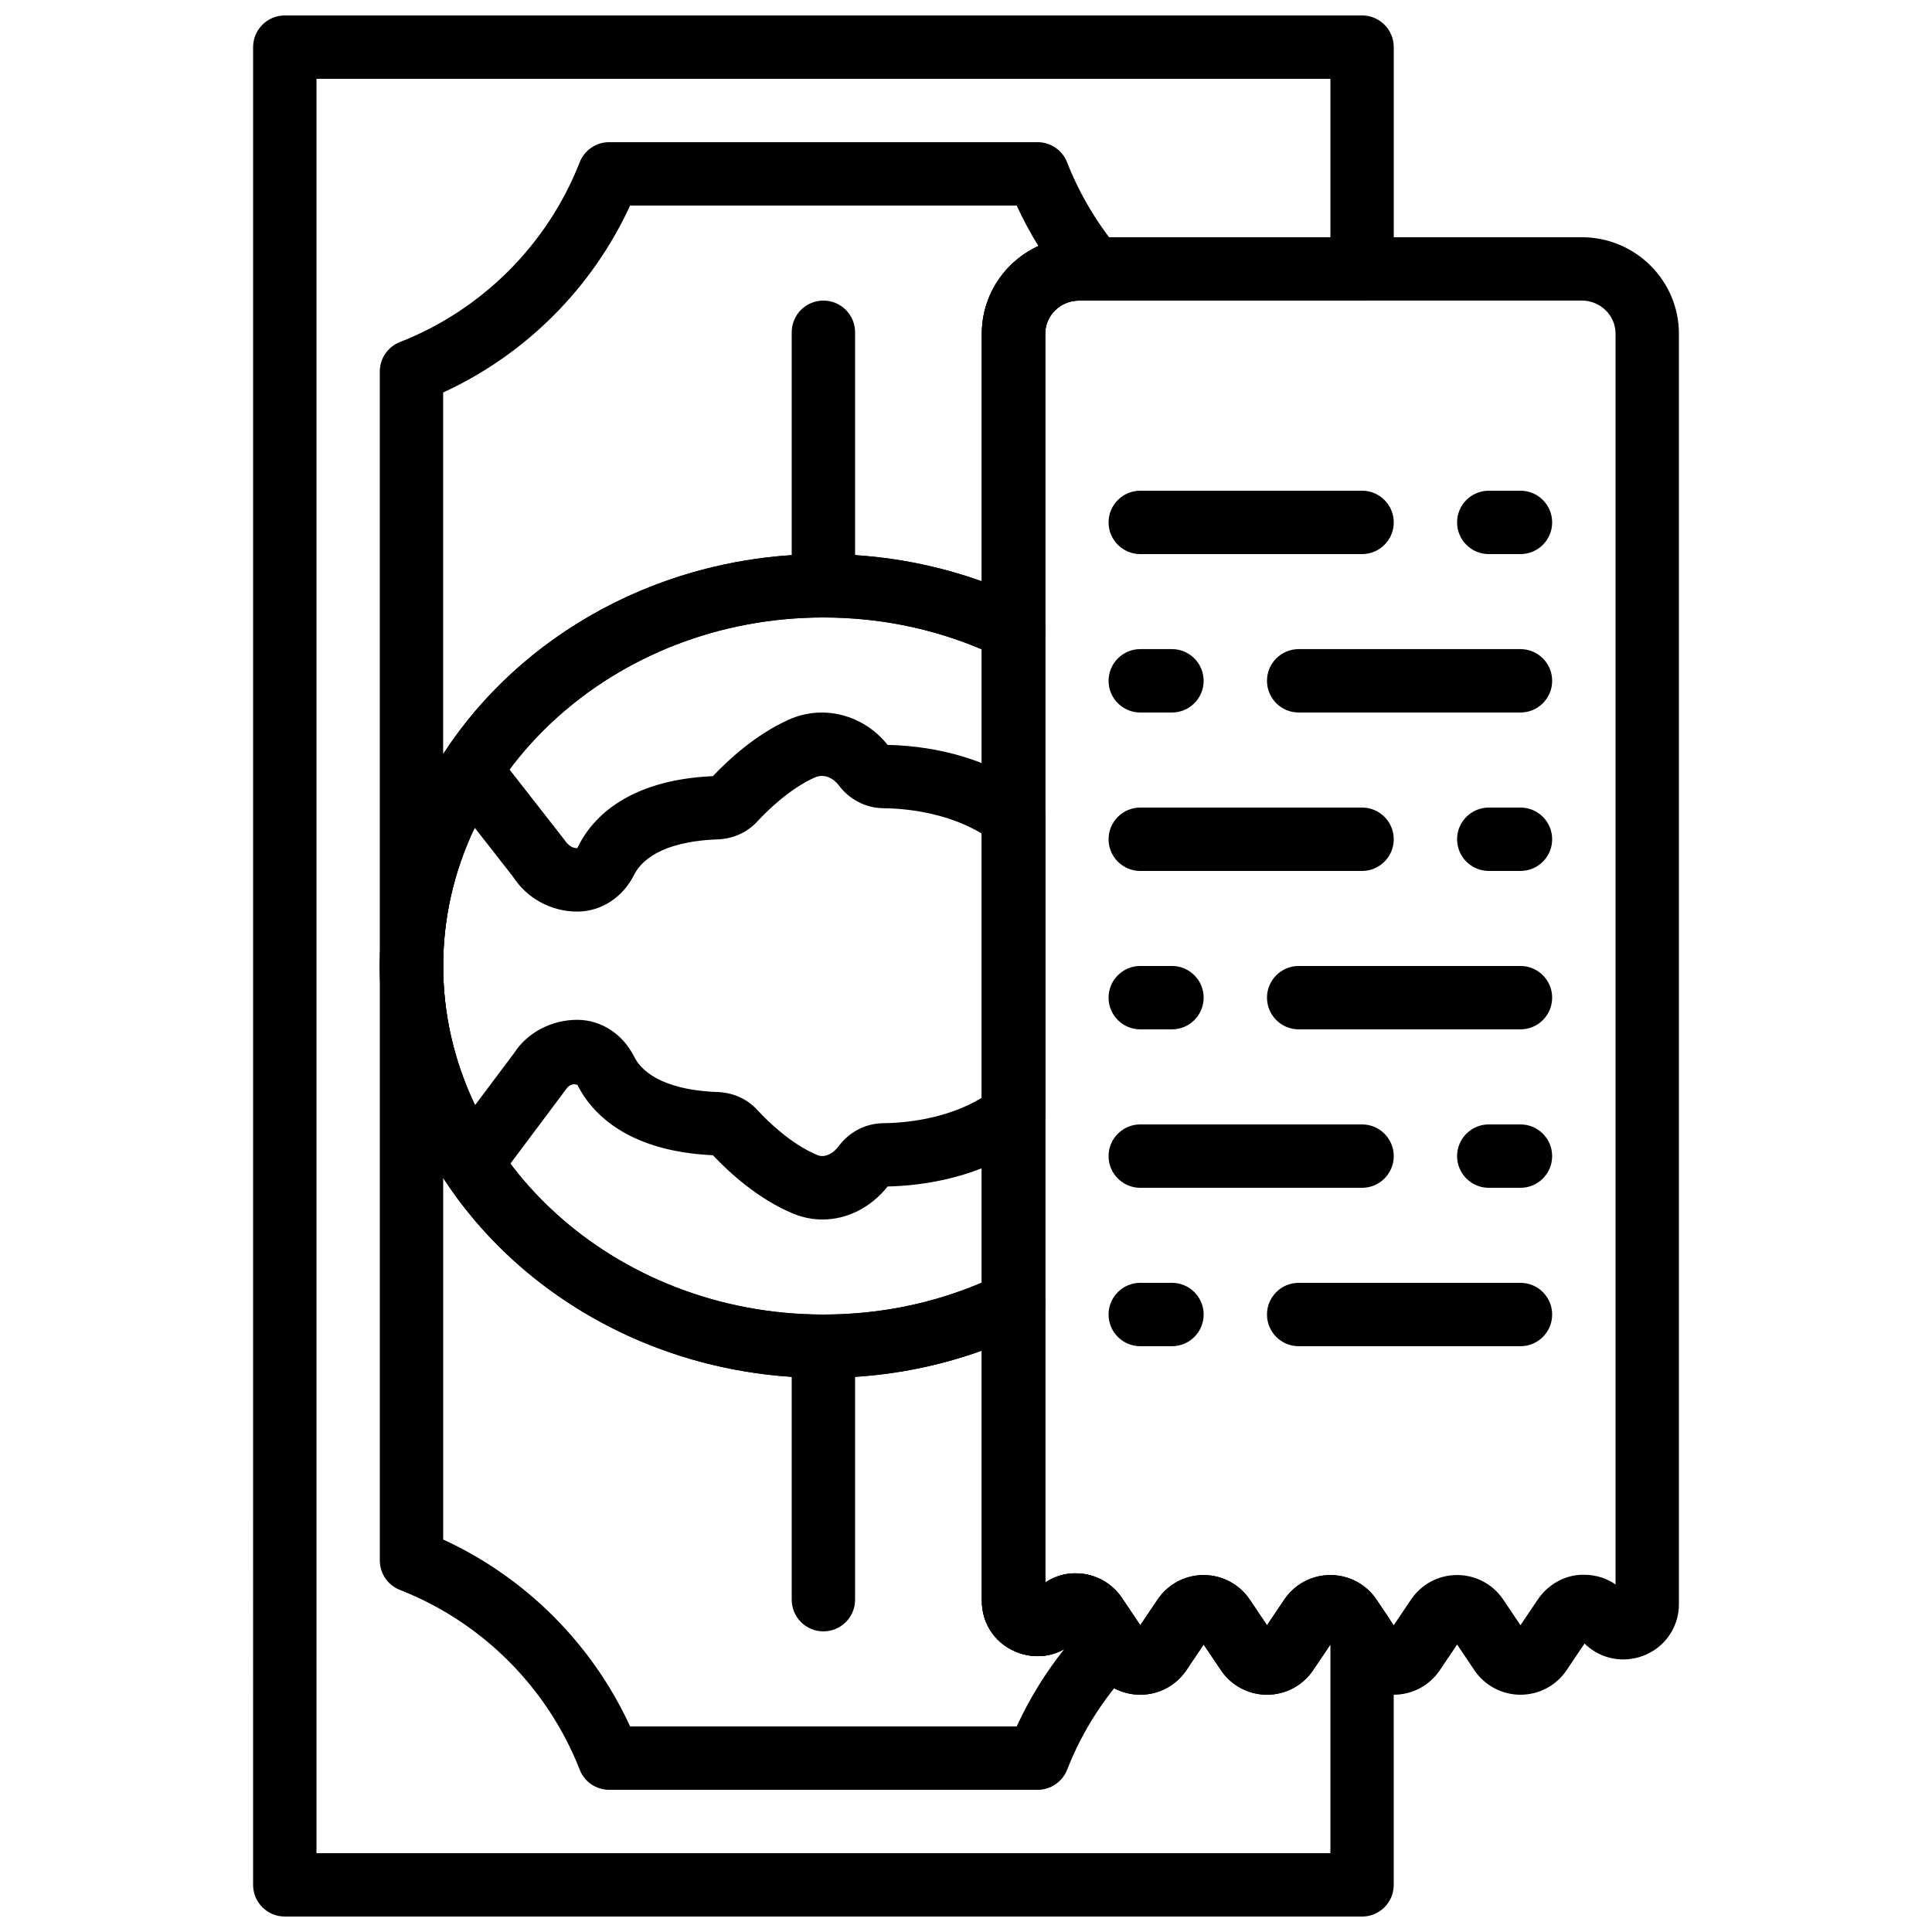
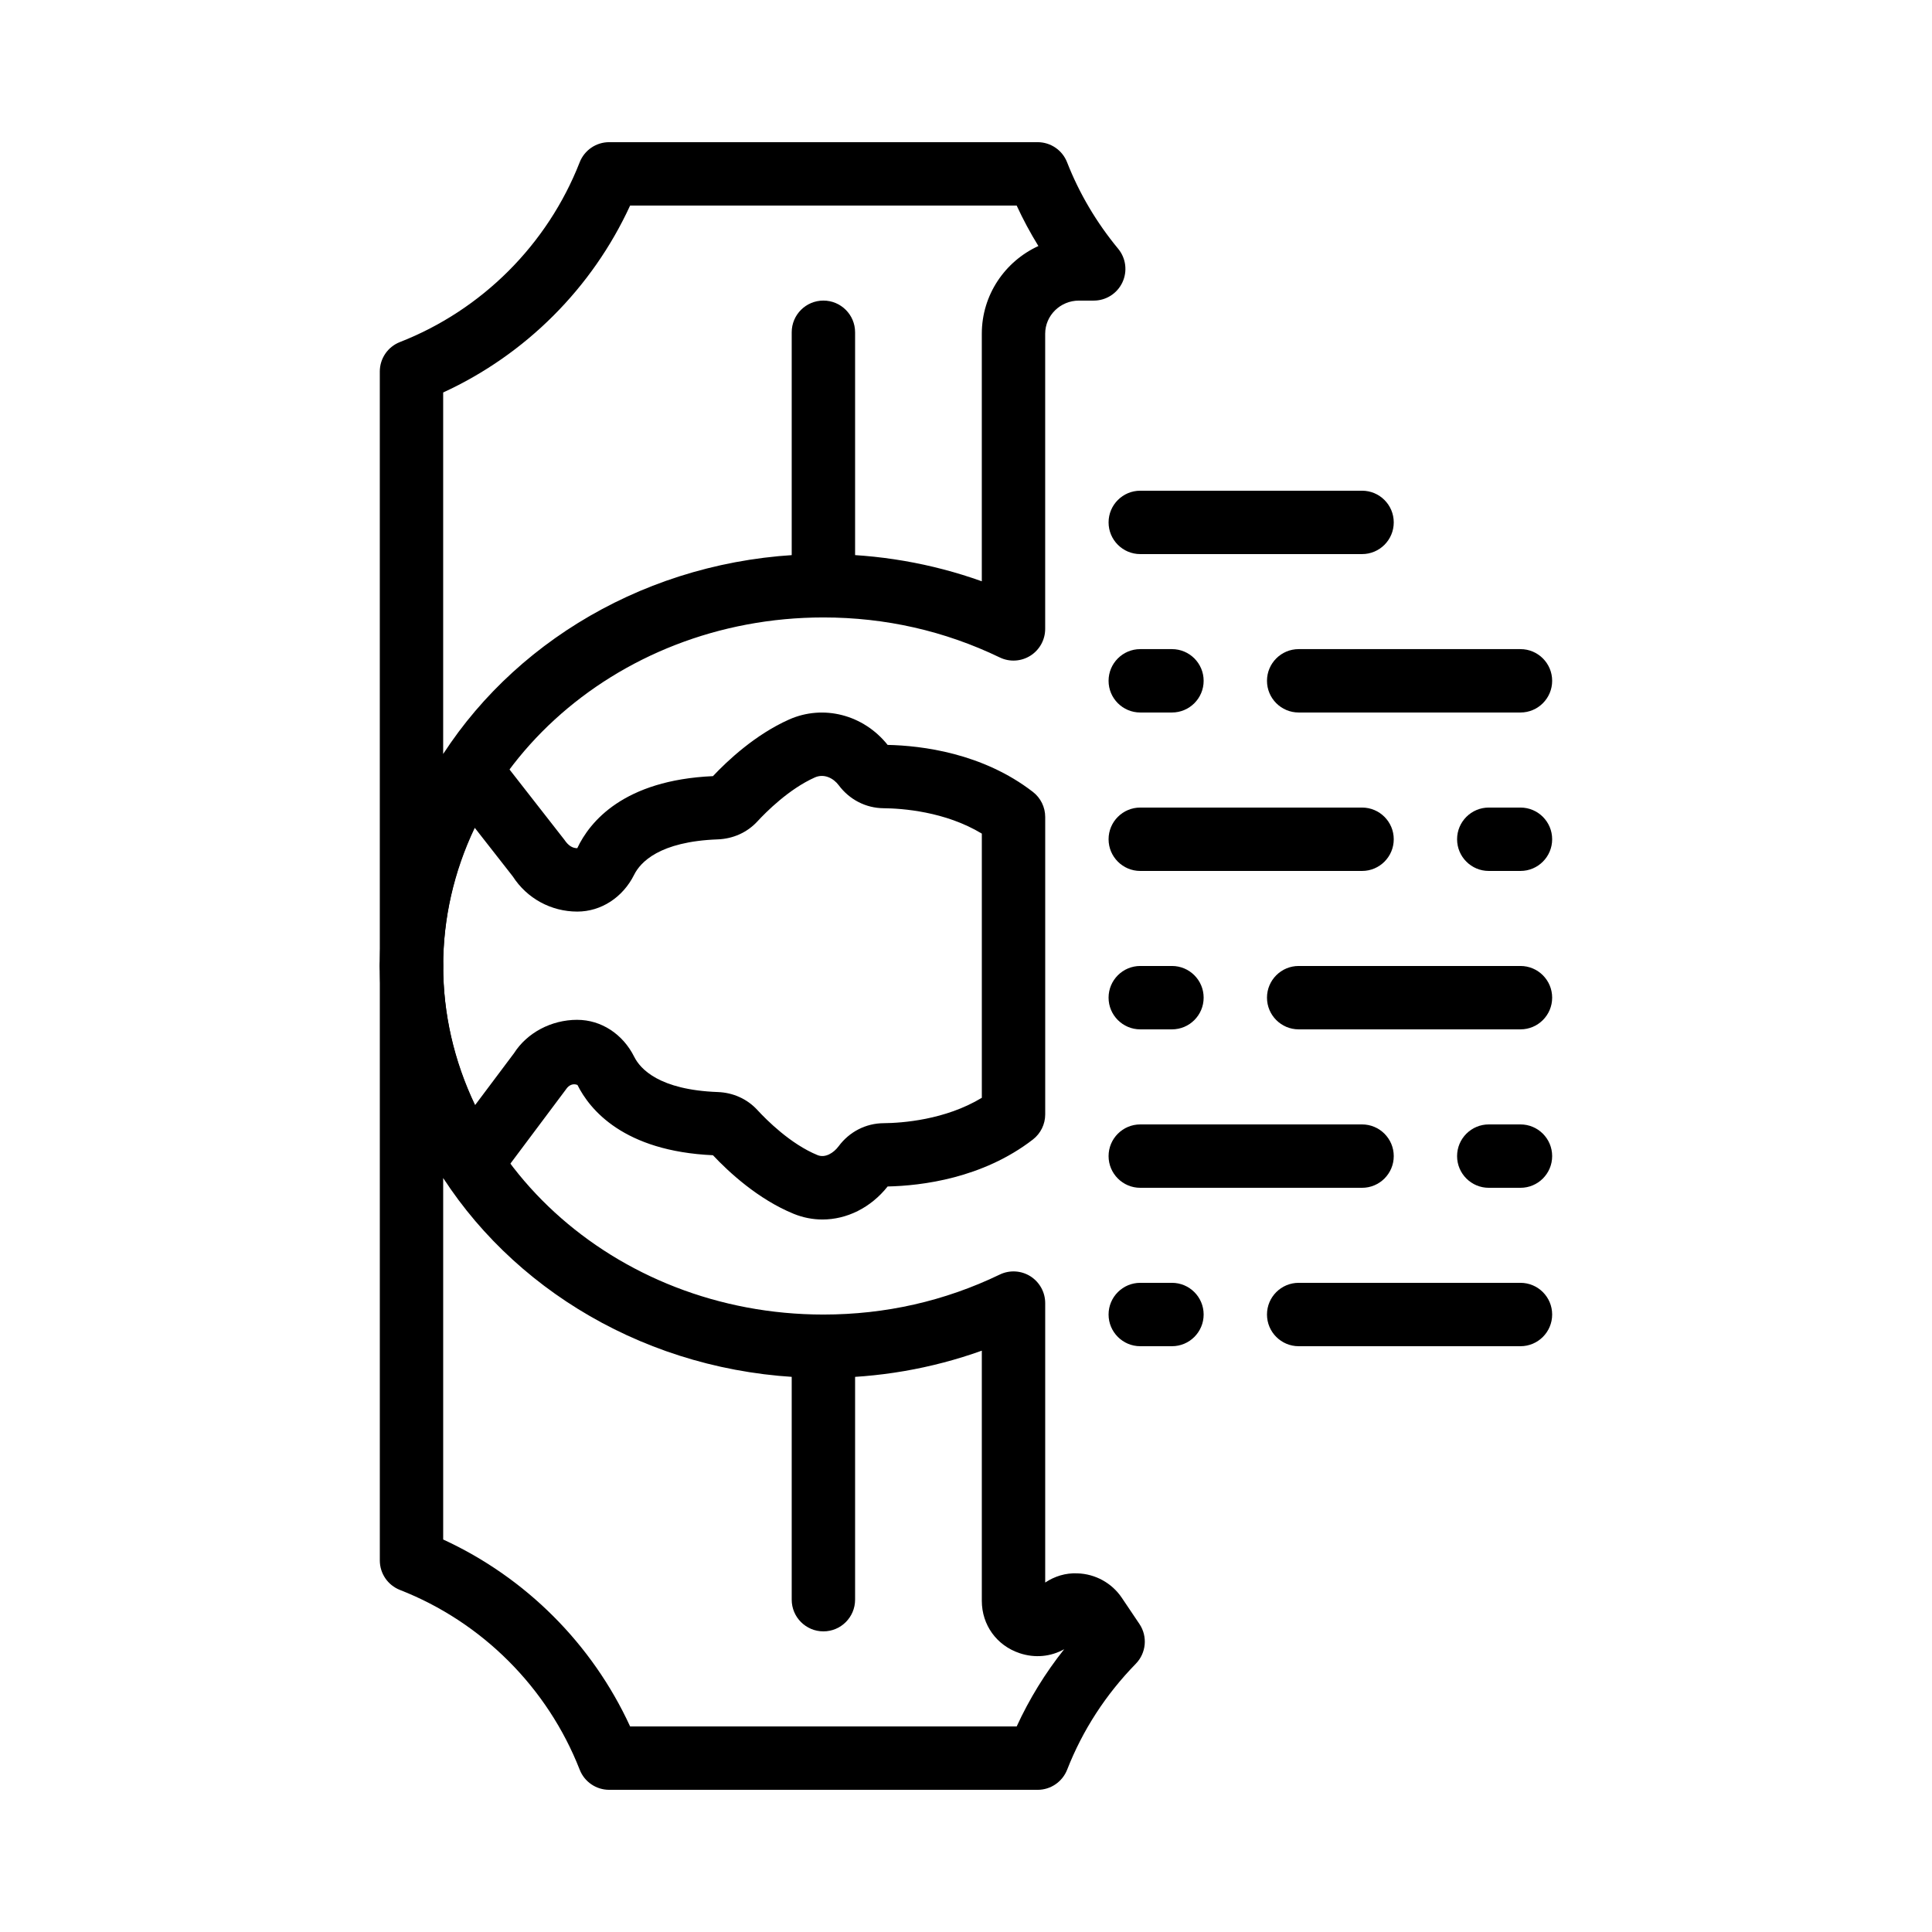
<svg xmlns="http://www.w3.org/2000/svg" width="800px" height="800px" version="1.1" viewBox="144 144 512 512">
  <defs>
    <clipPath id="a">
      <path d="m211 148.09h303v503.81h-303z" />
    </clipPath>
  </defs>
  <path d="m362.21 576.33c-4.637 0-8.398-3.762-8.398-8.398v-67.176c0-4.637 3.762-8.398 8.398-8.398 4.637 0 8.398 3.762 8.398 8.398v67.176c0 4.637-3.762 8.398-8.398 8.398z" />
  <path d="m362.21 307.63c-4.637 0-8.398-3.762-8.398-8.398v-67.176c0-4.637 3.762-8.398 8.398-8.398 4.637 0 8.398 3.762 8.398 8.398v67.176c0 4.637-3.762 8.398-8.398 8.398z" />
-   <path d="m446.18 593.12c-4.914 0-9.48-2.426-12.207-6.492l-5.129-7.625c-3.965 3.66-9.438 4.852-14.637 3.098-6.082-2.035-10.012-7.488-10.012-13.875v-335.78c0-14.109 11.547-25.578 25.73-25.578h133.27c14.191 0 25.734 11.469 25.734 25.578v336.66c0 6.574-4.258 12.227-10.598 14.066-5.246 1.527-10.68 0.066-14.41-3.617l-4.762 7.078c-2.742 4.062-7.309 6.488-12.215 6.488-4.902 0-9.473-2.426-12.207-6.481l-4.586-6.82-4.586 6.809c-2.734 4.066-7.305 6.492-12.207 6.492-4.902 0-9.473-2.426-12.207-6.481l-4.586-6.82-4.586 6.809c-2.738 4.066-7.305 6.492-12.207 6.492-4.902 0-9.473-2.426-12.207-6.481l-4.586-6.82-4.586 6.809c-2.738 4.066-7.305 6.492-12.211 6.492zm83.969-31.723c4.902 0 9.473 2.426 12.207 6.481l4.586 6.82 4.586-6.809c2.805-4.172 7.641-6.777 12.57-6.551 2.949 0.043 5.734 0.949 8.043 2.562v-331.46c-0.008-4.848-4.019-8.785-8.941-8.785h-133.27c-4.922 0-8.934 3.938-8.934 8.785v330.95c2.512-1.664 5.426-2.57 8.496-2.434 4.746 0.133 9.16 2.551 11.805 6.481l4.887 7.262 4.586-6.809c2.738-4.062 7.305-6.492 12.207-6.492s9.473 2.426 12.207 6.481l4.59 6.82 4.586-6.809c2.738-4.062 7.305-6.492 12.207-6.492s9.473 2.426 12.207 6.481l4.586 6.82 4.586-6.809c2.734-4.074 7.305-6.492 12.207-6.492z" />
  <g clip-path="url(#a)">
-     <path d="m504.96 651.9h-285.49c-4.637 0-8.398-3.762-8.398-8.398l0.004-487.01c0-4.637 3.762-8.398 8.398-8.398h285.49c4.637 0 8.398 3.762 8.398 8.398v58.777c0 4.637-3.762 8.398-8.398 8.398h-75.035c-4.922-0.004-8.934 3.934-8.934 8.781v330.95c2.512-1.664 5.426-2.57 8.508-2.434 4.746 0.133 9.16 2.551 11.797 6.481l4.883 7.262 4.586-6.809c2.731-4.062 7.297-6.492 12.199-6.492h0.008c4.902 0 9.473 2.426 12.207 6.481l4.59 6.82 4.586-6.809c2.731-4.062 7.297-6.492 12.199-6.492h0.008c4.902 0 9.473 2.426 12.207 6.481l3.148 4.684c0.934 1.387 1.426 3.016 1.426 4.684l0.004 66.258c0.008 4.633-3.754 8.395-8.391 8.395zm-277.09-16.793h268.7v-55.285l-4.586 6.809c-2.738 4.066-7.305 6.492-12.207 6.492h-0.008c-4.902 0-9.473-2.426-12.199-6.492l-4.586-6.809-4.586 6.809c-2.738 4.066-7.305 6.492-12.211 6.492h-0.008c-4.902 0-9.473-2.426-12.199-6.492l-5.129-7.625c-3.953 3.652-9.422 4.863-14.637 3.098-6.082-2.035-10.012-7.488-10.012-13.875v-335.78c0-14.109 11.547-25.578 25.73-25.578h66.637v-41.984h-268.7z" />
-   </g>
+     </g>
  <path d="m253.05 408.39c-4.637 0-8.398-3.762-8.398-8.398v-157.53c0-3.461 2.117-6.559 5.34-7.816 21.758-8.516 39.113-25.871 47.625-47.625 1.262-3.227 4.359-5.344 7.82-5.344h113.54c3.461 0 6.559 2.117 7.816 5.34 3.223 8.238 7.777 15.938 13.527 22.898 2.074 2.504 2.512 5.981 1.125 8.926-1.387 2.949-4.34 4.82-7.59 4.82h-3.93c-4.93 0-8.941 3.938-8.941 8.785v78.215c0 2.887-1.484 5.574-3.93 7.113-2.445 1.535-5.516 1.715-8.113 0.453-14.602-7.035-30.328-10.598-46.738-10.598-55.562 0-100.76 41.438-100.76 92.363 0 4.637-3.762 8.398-8.395 8.398zm8.395-160.38v95.809c20.59-31.723 58.059-52.984 100.76-52.984 14.527 0 28.598 2.426 41.984 7.211v-65.605c0-10.305 6.156-19.195 14.996-23.242-2.141-3.465-4.062-7.051-5.758-10.727h-102.44c-10.043 21.848-27.691 39.496-49.543 49.539z" />
-   <path d="m362.21 509.16c-64.824 0-117.55-48.969-117.55-109.16 0-60.188 52.73-109.16 117.55-109.16 18.953 0 37.121 4.121 54.023 12.258 2.91 1.398 4.758 4.348 4.758 7.57v178.67c0 3.223-1.848 6.164-4.754 7.566-16.902 8.137-35.074 12.258-54.027 12.258zm0-201.52c-55.562 0-100.76 41.438-100.76 92.363 0 50.926 45.199 92.363 100.76 92.363 14.645 0 28.742-2.84 41.984-8.445v-167.83c-13.238-5.609-27.34-8.449-41.984-8.449z" />
  <path d="m418.98 618.32h-113.54c-3.461 0-6.559-2.117-7.816-5.34-8.516-21.758-25.871-39.113-47.625-47.625-3.227-1.262-5.344-4.359-5.344-7.82v-157.53c0-4.637 3.762-8.398 8.398-8.398 4.637 0 8.398 3.762 8.398 8.398 0 50.926 45.199 92.363 100.76 92.363 16.406 0 32.133-3.559 46.738-10.598 2.594-1.258 5.668-1.082 8.113 0.453 2.438 1.547 3.926 4.227 3.926 7.113v74.051c2.512-1.664 5.426-2.57 8.508-2.434 4.746 0.133 9.16 2.551 11.797 6.481l4.66 6.926c2.227 3.301 1.82 7.707-0.957 10.555-7.977 8.172-14.098 17.617-18.188 28.062-1.27 3.227-4.371 5.344-7.828 5.344zm-107.99-16.793h102.44c3.352-7.297 7.566-14.148 12.594-20.473-3.535 1.988-7.75 2.418-11.824 1.051-6.078-2.031-10.008-7.484-10.008-13.871v-66.293c-13.383 4.793-27.457 7.219-41.984 7.219-42.707 0-80.172-21.262-100.76-52.984v95.809c21.852 10.043 39.5 27.691 49.543 49.543z" />
  <path d="m361.96 467.18c-2.562 0-5.141-0.496-7.625-1.504-9.453-3.863-17.273-11.133-21.395-15.527-23.688-1.074-32.656-12.102-35.906-18.625-1.277-0.504-2.367 0.133-3.023 1.141l-18.348 24.512c-1.645 2.191-4.258 3.469-6.977 3.359-2.738-0.082-5.246-1.496-6.758-3.777-11.301-17.168-17.273-36.801-17.273-56.758 0-19.766 5.871-39.23 16.961-56.301 1.477-2.277 3.965-3.695 6.676-3.812 2.711-0.094 5.309 1.074 6.977 3.223l18.297 23.434c1.09 1.629 2.199 2.234 3.418 2.234 3.293-6.996 12.27-18.035 35.957-19.094 3.887-4.133 11.227-11.008 20.137-14.988 9.117-4.074 19.766-1.301 26.156 6.711 9.02 0.191 25.164 2.148 38.492 12.453 2.055 1.586 3.266 4.039 3.266 6.641v78.836c0 2.602-1.211 5.055-3.266 6.648-13.324 10.293-29.488 12.25-38.492 12.445-4.484 5.652-10.84 8.75-17.273 8.75zm16.375-8.738m1.383-0.641c-0.008 0-0.008 0 0 0-0.008 0-0.008 0 0 0zm-82.734-43.535c6.297 0 12.074 3.746 15.082 9.781 1.613 3.242 6.648 8.781 22.152 9.355 4.074 0.145 7.816 1.84 10.504 4.769 2.41 2.621 8.801 9.035 15.961 11.957 2.016 0.805 4.231-0.578 5.551-2.344 2.856-3.856 7.211-6.098 11.949-6.129 4.82-0.043 16.281-0.84 26.012-6.727v-70.012c-9.73-5.894-21.195-6.684-26.023-6.727-4.703-0.035-9.051-2.266-11.922-6.121-1.359-1.812-3.836-3.148-6.324-2.031-6.859 3.066-12.922 9.168-15.207 11.645-2.688 2.914-6.422 4.609-10.512 4.762-15.492 0.57-20.523 6.106-22.141 9.355-3.008 6.039-8.781 9.781-15.074 9.781-6.945 0-13.336-3.484-17.086-9.305l-10.086-12.891c-5.508 11.555-8.371 24.023-8.371 36.613 0 12.68 2.906 25.223 8.465 36.855l10.32-13.762c3.418-5.352 9.809-8.828 16.75-8.828zm36.629 35.922m-1.25-0.656v0 0z" />
  <path d="m504.96 290.84h-58.777c-4.637 0-8.398-3.762-8.398-8.398 0-4.637 3.762-8.398 8.398-8.398h58.777c4.637 0 8.398 3.762 8.398 8.398 0 4.637-3.762 8.398-8.398 8.398z" />
-   <path d="m546.94 290.84h-8.398c-4.637 0-8.398-3.762-8.398-8.398 0-4.637 3.762-8.398 8.398-8.398h8.398c4.637 0 8.398 3.762 8.398 8.398 0 4.637-3.762 8.398-8.398 8.398z" />
  <path d="m546.94 332.82h-58.777c-4.637 0-8.398-3.762-8.398-8.398s3.762-8.398 8.398-8.398h58.777c4.637 0 8.398 3.762 8.398 8.398s-3.762 8.398-8.398 8.398z" />
  <path d="m454.58 332.82h-8.398c-4.637 0-8.398-3.762-8.398-8.398s3.762-8.398 8.398-8.398h8.398c4.637 0 8.398 3.762 8.398 8.398s-3.762 8.398-8.398 8.398z" />
  <path d="m504.96 374.81h-58.777c-4.637 0-8.398-3.762-8.398-8.398 0-4.637 3.762-8.398 8.398-8.398h58.777c4.637 0 8.398 3.762 8.398 8.398 0 4.637-3.762 8.398-8.398 8.398z" />
  <path d="m546.94 374.81h-8.398c-4.637 0-8.398-3.762-8.398-8.398 0-4.637 3.762-8.398 8.398-8.398h8.398c4.637 0 8.398 3.762 8.398 8.398 0 4.637-3.762 8.398-8.398 8.398z" />
  <path d="m546.94 416.79h-58.777c-4.637 0-8.398-3.762-8.398-8.398s3.762-8.398 8.398-8.398h58.777c4.637 0 8.398 3.762 8.398 8.398s-3.762 8.398-8.398 8.398z" />
  <path d="m454.58 416.79h-8.398c-4.637 0-8.398-3.762-8.398-8.398s3.762-8.398 8.398-8.398h8.398c4.637 0 8.398 3.762 8.398 8.398s-3.762 8.398-8.398 8.398z" />
  <path d="m504.96 458.78h-58.777c-4.637 0-8.398-3.762-8.398-8.398 0-4.637 3.762-8.398 8.398-8.398h58.777c4.637 0 8.398 3.762 8.398 8.398 0 4.637-3.762 8.398-8.398 8.398z" />
  <path d="m546.94 458.78h-8.398c-4.637 0-8.398-3.762-8.398-8.398 0-4.637 3.762-8.398 8.398-8.398h8.398c4.637 0 8.398 3.762 8.398 8.398 0 4.637-3.762 8.398-8.398 8.398z" />
  <path d="m546.94 500.76h-58.777c-4.637 0-8.398-3.762-8.398-8.398s3.762-8.398 8.398-8.398h58.777c4.637 0 8.398 3.762 8.398 8.398s-3.762 8.398-8.398 8.398z" />
  <path d="m454.58 500.76h-8.398c-4.637 0-8.398-3.762-8.398-8.398s3.762-8.398 8.398-8.398h8.398c4.637 0 8.398 3.762 8.398 8.398s-3.762 8.398-8.398 8.398z" />
</svg>